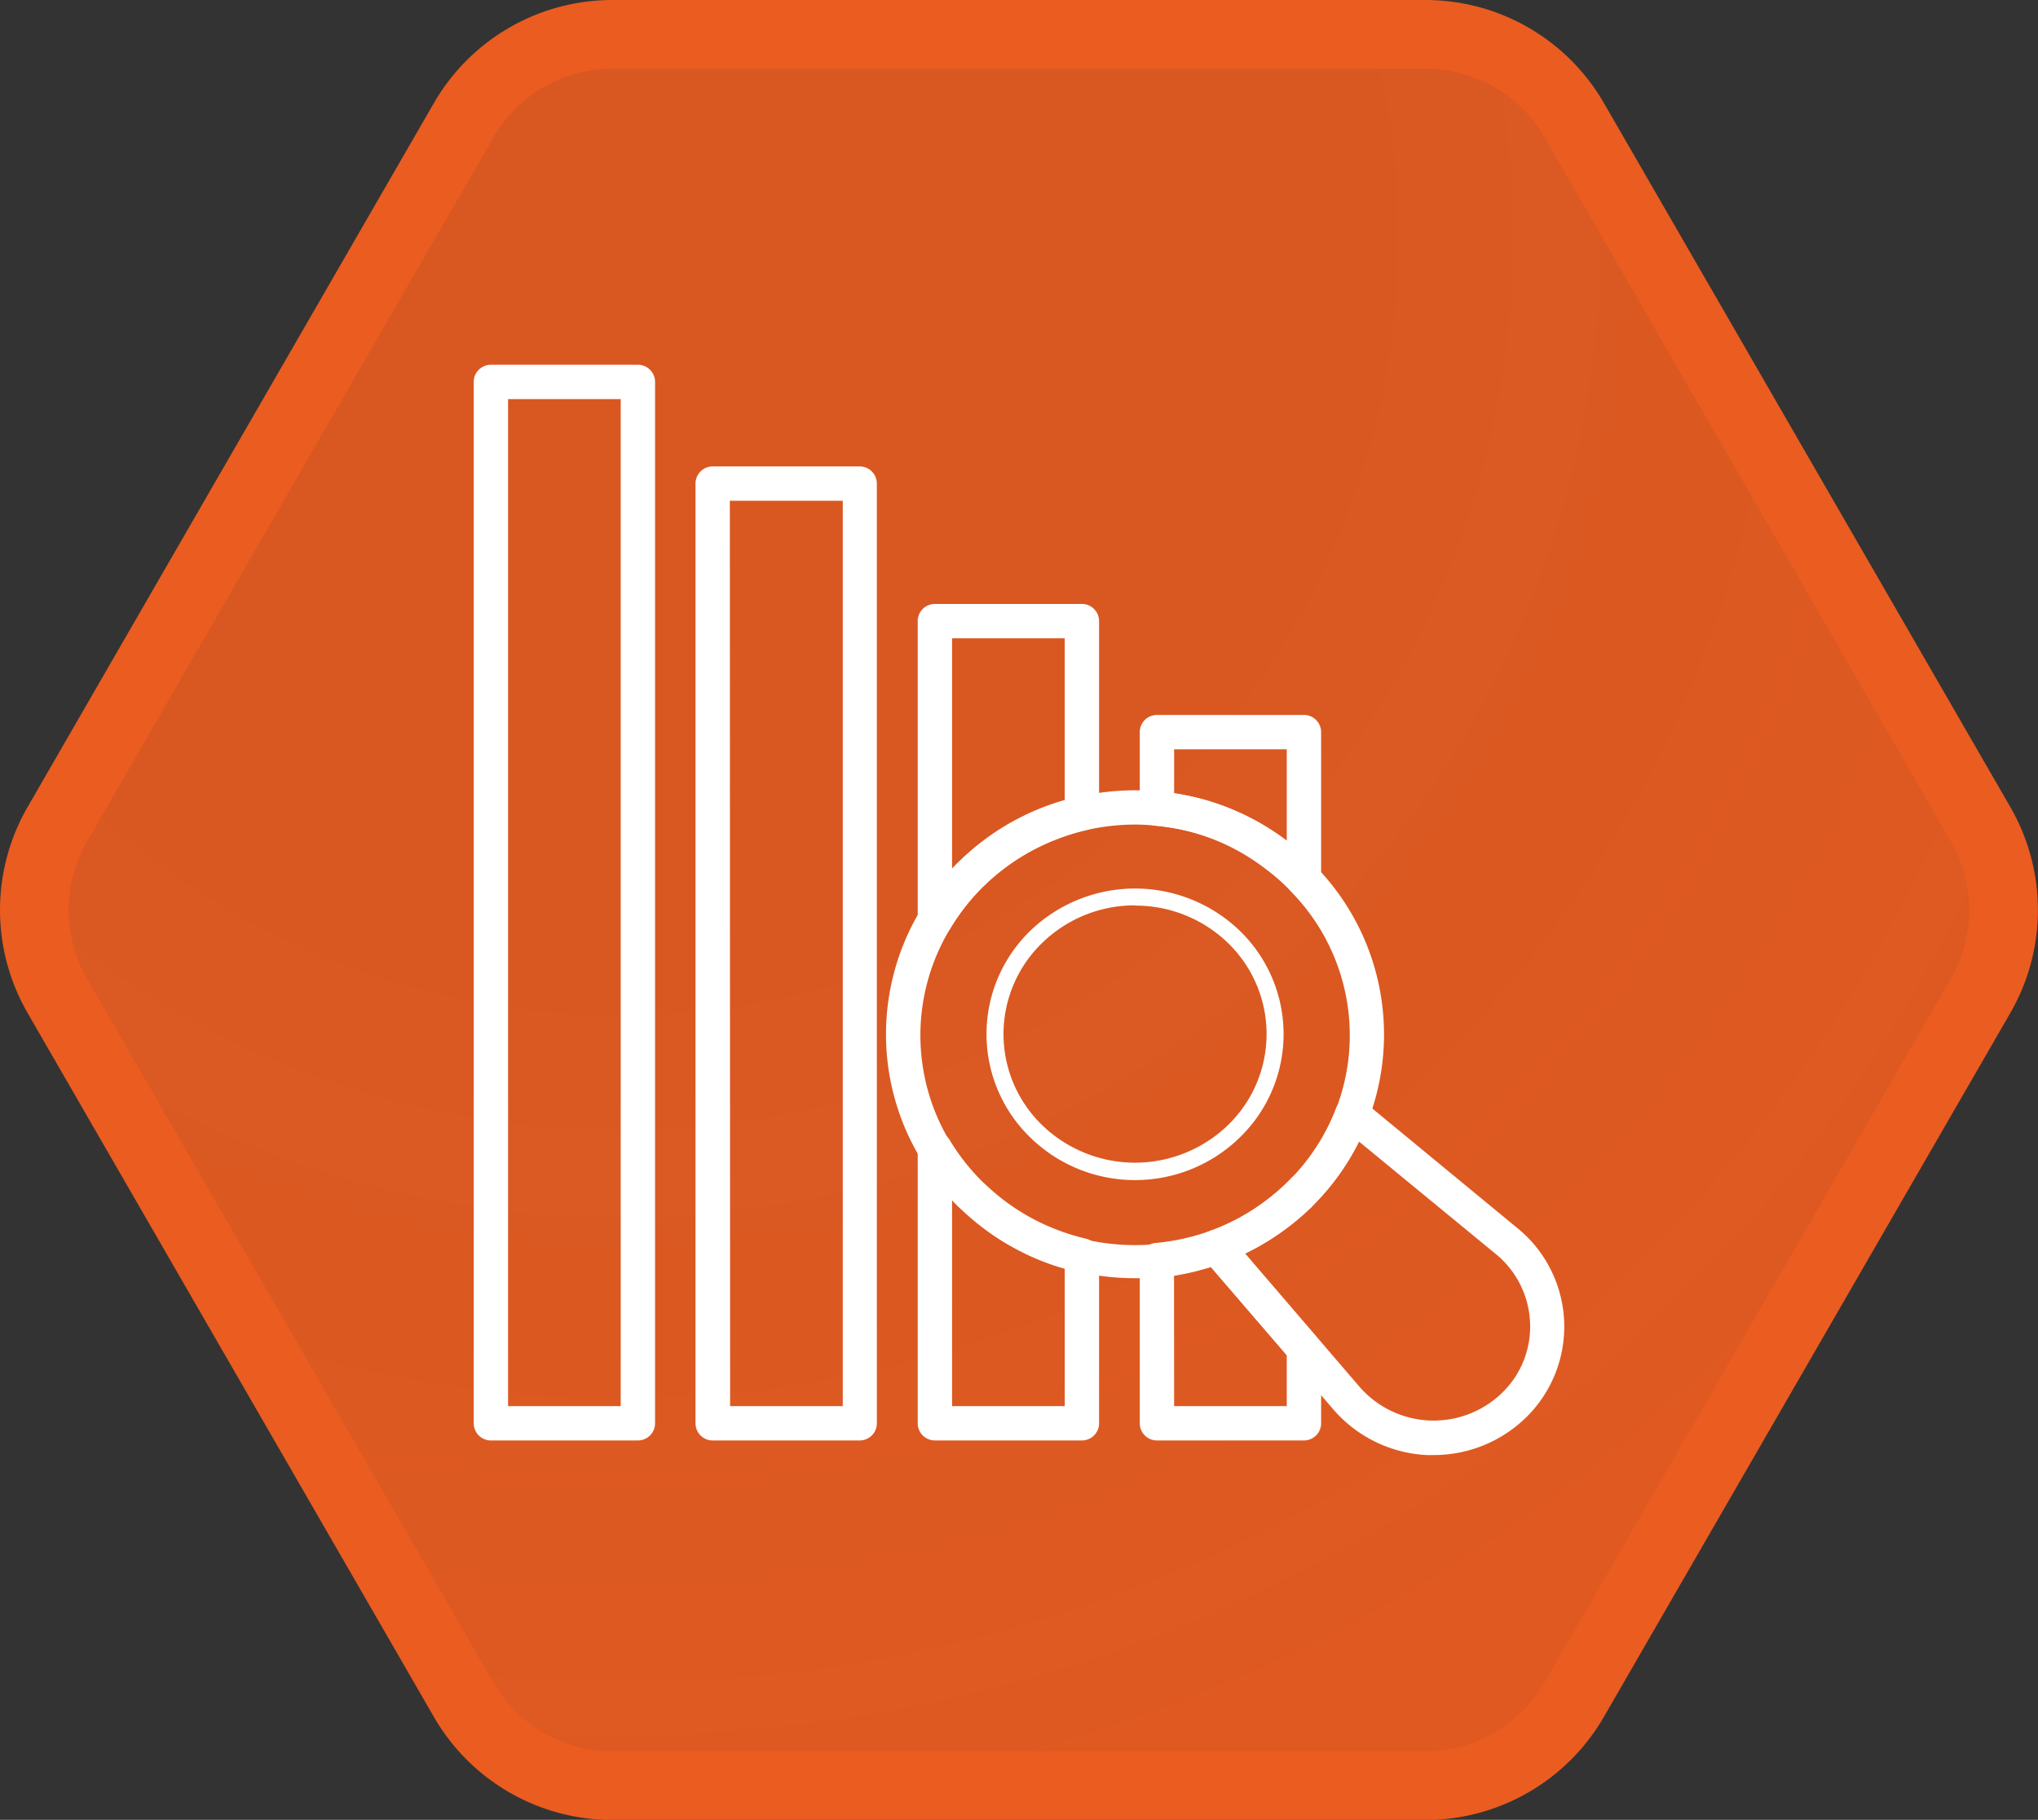
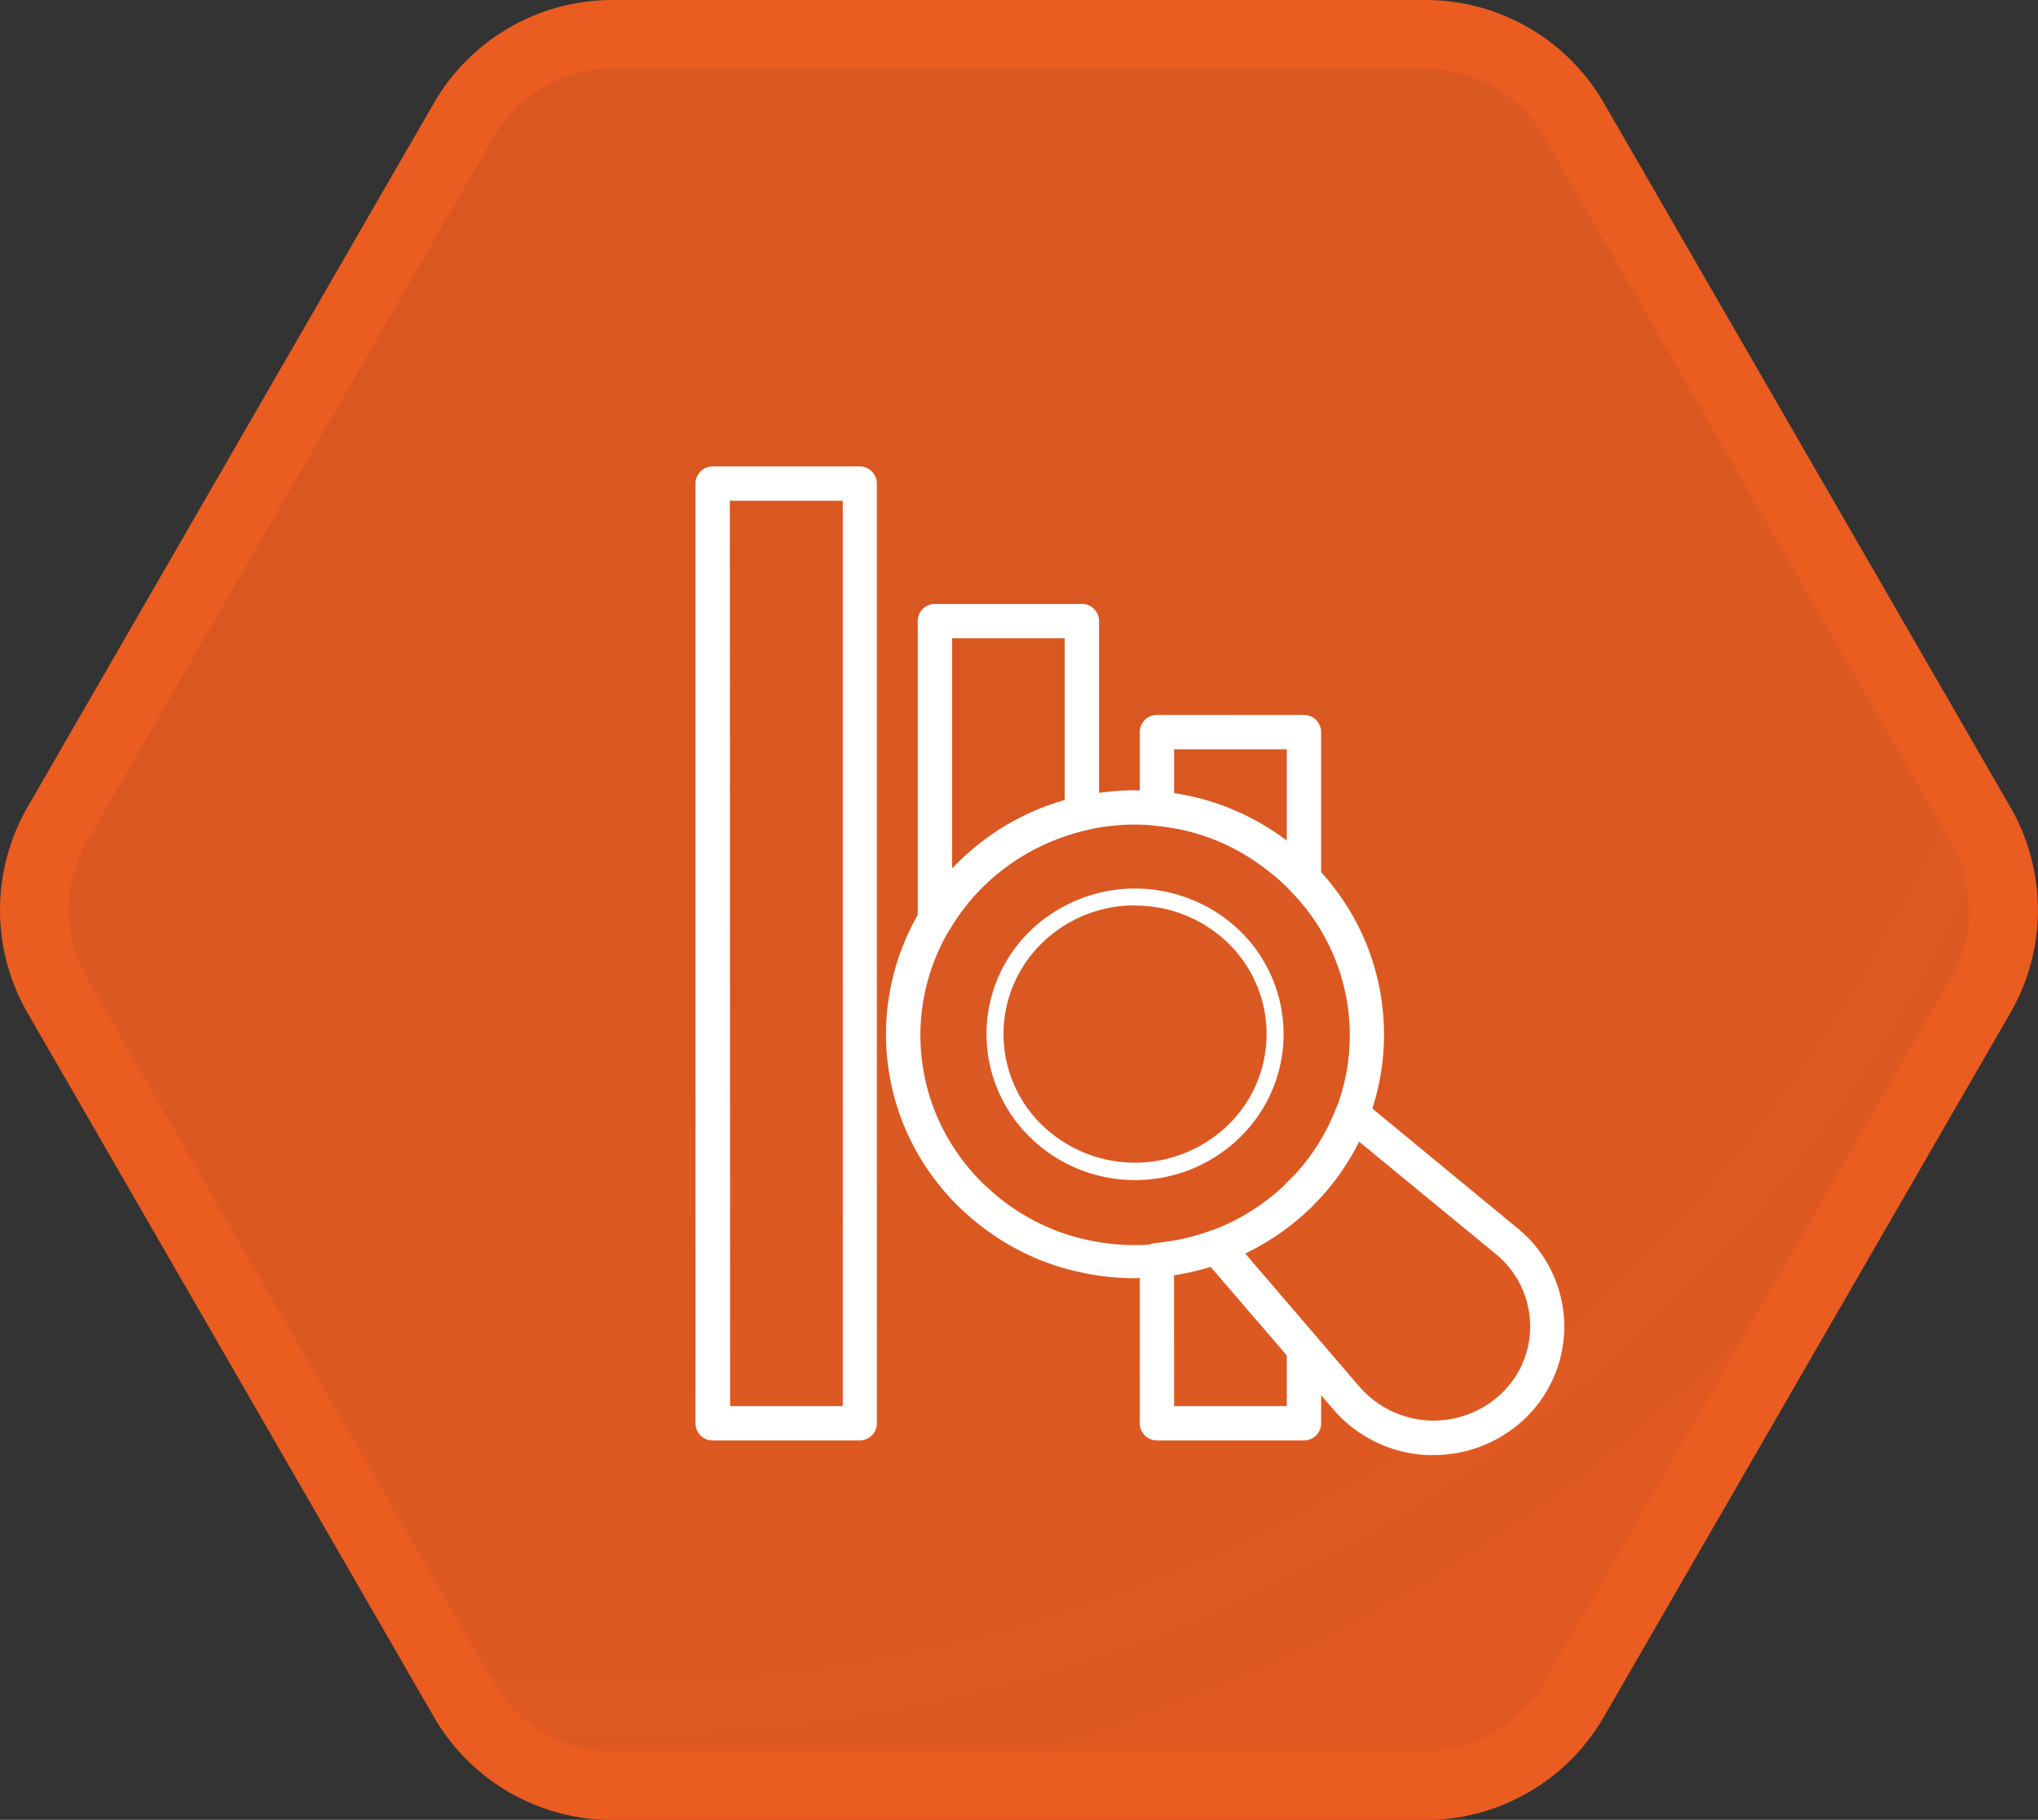
<svg xmlns="http://www.w3.org/2000/svg" viewBox="0 0 237.35 211.98">
  <rect x="0" y="0" width="237.35" height="211.98" fill="#333333" stroke="none" />
  <defs>
    <style>.cls-1{stroke:#eb5c20;stroke-miterlimit:10;stroke-width:8px;fill:url(#未命名的渐变_59);}.cls-2{fill:#fff;}</style>
    <radialGradient id="未命名的渐变_59" cx="72.2" cy="27.62" r="209.01" gradientUnits="userSpaceOnUse">
      <stop offset="0" stop-color="#eb5c20" stop-opacity="0.9" />
      <stop offset="0.37" stop-color="#eb5c20" stop-opacity="0.9" />
      <stop offset="0.67" stop-color="#eb5c20" stop-opacity="0.92" />
      <stop offset="0.96" stop-color="#eb5c20" stop-opacity="0.94" />
      <stop offset="1" stop-color="#eb5c20" stop-opacity="0.94" />
    </radialGradient>
  </defs>
  <title>资源 90JIC</title>
  <g id="图层_2" data-name="图层 2">
    <g id="图层_3" data-name="图层 3">
      <path class="cls-1" d="M166,4H71.34A20,20,0,0,0,54,14L6.68,96a20,20,0,0,0,0,20L54,198a20,20,0,0,0,17.32,10H166a20,20,0,0,0,17.32-10l47.34-82a20,20,0,0,0,0-20L183.33,14A20,20,0,0,0,166,4Z" />
-       <path class="cls-2" d="M132.19,148.89a29.78,29.78,0,0,1-6.64-.75,28.56,28.56,0,0,1-3.77-1.12,28.87,28.87,0,0,1-9.38-5.77l-.21-.19-.49-.45a28.89,28.89,0,0,1-4.54-5.75,28,28,0,0,1,0-28.76,28.89,28.89,0,0,1,4.54-5.75l.56-.53.14-.12a28.58,28.58,0,0,1,13.15-6.89,30,30,0,0,1,14.59.31,28.79,28.79,0,0,1,9.38,4.56,28.2,28.2,0,0,1,3.16,2.67,5.77,5.77,0,0,1,.42.44l.2.21h0a28.05,28.05,0,0,1,0,39l-.17.17-.45.47a29.59,29.59,0,0,1-3.16,2.66,29,29,0,0,1-7.17,3.85c-.67.25-1.39.48-2.2.7a29.88,29.88,0,0,1-5.23,1Q133.56,148.89,132.19,148.89Zm0-52.84a25.28,25.28,0,0,0-5.74.66,23.91,23.91,0,0,0-3.26,1,24.94,24.94,0,0,0-8.09,5l-.14.13-.46.43a24.73,24.73,0,0,0-3.9,5,24,24,0,0,0,0,24.66,24.67,24.67,0,0,0,3.9,4.94l.34.31.26.24a24.8,24.8,0,0,0,8.09,5,25.92,25.92,0,0,0,15.88.69c.71-.2,1.34-.4,1.91-.61a24.88,24.88,0,0,0,6.18-3.31,25.75,25.75,0,0,0,2.72-2.3l.35-.36.19-.2a24.23,24.23,0,0,0,5.18-8.14,23.9,23.9,0,0,0-5.19-25.28l-.24-.26c-.1-.1-.19-.21-.29-.3a24.36,24.36,0,0,0-2.72-2.31A24.79,24.79,0,0,0,139.07,97a25.33,25.33,0,0,0-4.52-.82C133.77,96.09,133,96.05,132.19,96.05Z" />
-       <path class="cls-2" d="M74.29,167.79H57.17a2,2,0,0,1-2-2V44.49a2,2,0,0,1,2-2H74.29a2,2,0,0,1,2,2v121.3A2,2,0,0,1,74.29,167.79Zm-15.12-4H72.29V46.49H59.17Z" />
+       <path class="cls-2" d="M132.19,148.89a29.78,29.78,0,0,1-6.64-.75,28.56,28.56,0,0,1-3.77-1.12,28.87,28.87,0,0,1-9.38-5.77l-.21-.19-.49-.45a28.89,28.89,0,0,1-4.54-5.75,28,28,0,0,1,0-28.76,28.89,28.89,0,0,1,4.54-5.75l.56-.53.14-.12a28.58,28.58,0,0,1,13.15-6.89,30,30,0,0,1,14.59.31,28.79,28.79,0,0,1,9.38,4.56,28.2,28.2,0,0,1,3.16,2.67,5.77,5.77,0,0,1,.42.44l.2.21h0a28.05,28.05,0,0,1,0,39l-.17.17-.45.47a29.59,29.59,0,0,1-3.16,2.66,29,29,0,0,1-7.17,3.85a29.88,29.88,0,0,1-5.23,1Q133.56,148.89,132.19,148.89Zm0-52.84a25.28,25.28,0,0,0-5.74.66,23.91,23.91,0,0,0-3.26,1,24.94,24.94,0,0,0-8.09,5l-.14.13-.46.43a24.73,24.73,0,0,0-3.9,5,24,24,0,0,0,0,24.66,24.67,24.67,0,0,0,3.9,4.94l.34.31.26.24a24.8,24.8,0,0,0,8.09,5,25.92,25.92,0,0,0,15.88.69c.71-.2,1.34-.4,1.91-.61a24.88,24.88,0,0,0,6.18-3.31,25.75,25.75,0,0,0,2.72-2.3l.35-.36.19-.2a24.23,24.23,0,0,0,5.18-8.14,23.9,23.9,0,0,0-5.19-25.28l-.24-.26c-.1-.1-.19-.21-.29-.3a24.36,24.36,0,0,0-2.72-2.31A24.79,24.79,0,0,0,139.07,97a25.33,25.33,0,0,0-4.52-.82C133.77,96.09,133,96.05,132.19,96.05Z" />
      <path class="cls-2" d="M100.15,167.79H83a2,2,0,0,1-2-2V56.33a2,2,0,0,1,2-2h17.12a2,2,0,0,1,2,2V165.79A2,2,0,0,1,100.15,167.79Zm-15.12-4H98.15V58.33H85Z" />
      <path class="cls-2" d="M132.19,137.46a17.42,17.42,0,0,1-12.24-5,16.76,16.76,0,0,1,0-24,17.58,17.58,0,0,1,24.48,0h0a16.76,16.76,0,0,1,0,24A17.44,17.44,0,0,1,132.19,137.46Zm0-32a15.44,15.44,0,0,0-10.84,4.4,14.76,14.76,0,0,0,0,21.18,15.57,15.57,0,0,0,21.68,0,14.76,14.76,0,0,0,0-21.18h0A15.46,15.46,0,0,0,132.19,105.49Z" />
      <path class="cls-2" d="M108.88,109.12a1.93,1.93,0,0,1-.53-.07,2,2,0,0,1-1.47-1.93V72.35a2,2,0,0,1,2-2H126a2,2,0,0,1,2,2V94.76a2,2,0,0,1-1.55,1.95,23.91,23.91,0,0,0-3.26,1,24.94,24.94,0,0,0-8.09,5l-.14.13-.46.43a24.73,24.73,0,0,0-3.9,5A2,2,0,0,1,108.88,109.12Zm2-34.77v26.83c.27-.28.54-.56.82-.83l.56-.53.14-.12h0a28.91,28.91,0,0,1,9.38-5.76c.71-.27,1.44-.51,2.22-.73V74.35Z" />
-       <path class="cls-2" d="M126,167.79H108.88a2,2,0,0,1-2-2v-32a2,2,0,0,1,3.72-1,24.67,24.67,0,0,0,3.9,4.94l.34.31.26.24h0a24.8,24.8,0,0,0,8.09,5,25.42,25.42,0,0,0,3.26,1,2,2,0,0,1,1.55,1.95v19.6A2,2,0,0,1,126,167.79Zm-15.12-4H124v-16c-.78-.22-1.51-.46-2.22-.73a29,29,0,0,1-9.38-5.77l-.21-.19-.49-.45c-.28-.27-.55-.55-.82-.84Z" />
-       <path class="cls-2" d="M141.67,147.24a2,2,0,0,1-.69-3.88,24.88,24.88,0,0,0,6.18-3.31l.23-.18c.36-.26.71-.54,1.05-.83l.19-.15c.41-.36.84-.74,1.25-1.14a2,2,0,1,1,2.8,2.86,28.86,28.86,0,0,1-2.88,2.46l-.28.2a29.07,29.07,0,0,1-7.15,3.85h0A2,2,0,0,1,141.67,147.24Z" />
      <path class="cls-2" d="M151.28,141.18a2,2,0,0,1-1.4-3.43l.35-.36.19-.2A2,2,0,0,1,153.3,140l-.17.17-.45.47A2,2,0,0,1,151.28,141.18Z" />
      <path class="cls-2" d="M151.86,167.79H134.74a2,2,0,0,1-2-2v-19a2,2,0,0,1,1.81-2,25.33,25.33,0,0,0,4.52-.82c.71-.2,1.34-.4,1.91-.61a2,2,0,0,1,2.2.58l10.19,11.86a2,2,0,0,1,.49,1.31v8.68A2,2,0,0,1,151.86,167.79Zm-15.12-4h13.12v-5.94L141,147.57l-.87.25h0a27.63,27.63,0,0,1-3.4.73Z" />
      <path class="cls-2" d="M166.93,169.49l-.77,0a15.38,15.38,0,0,1-11-5.46l-15-17.46a2,2,0,0,1,.83-3.19,24.88,24.88,0,0,0,6.18-3.31,25.75,25.75,0,0,0,2.72-2.3l.35-.36.19-.2a24.23,24.23,0,0,0,5.18-8.14,2,2,0,0,1,3.14-.83l17.84,14.71a14.8,14.8,0,0,1,1.11,22.19A15.38,15.38,0,0,1,166.93,169.49ZM145,146l13.23,15.42a11.44,11.44,0,0,0,16.7.83,10.71,10.71,0,0,0,3.26-8.27,10.89,10.89,0,0,0-4.1-8l0,0-15.81-13a28.52,28.52,0,0,1-4.93,7l-.17.17-.45.47a29.59,29.59,0,0,1-3.16,2.66A28.92,28.92,0,0,1,145,146Z" />
      <path class="cls-2" d="M151.86,104.39a2,2,0,0,1-1.45-.62l-.24-.26c-.1-.1-.19-.21-.29-.3a24.36,24.36,0,0,0-2.72-2.31h0A24.79,24.79,0,0,0,139.07,97a25.33,25.33,0,0,0-4.52-.82,2,2,0,0,1-1.81-2V85.28a2,2,0,0,1,2-2h17.12a2,2,0,0,1,2,2v17.11a2,2,0,0,1-1.26,1.85A1.92,1.92,0,0,1,151.86,104.39Zm-2.34-6.71.34.24V87.28H136.74V92.4a29.61,29.61,0,0,1,3.4.72,28.79,28.79,0,0,1,9.38,4.56Z" />
    </g>
  </g>
</svg>